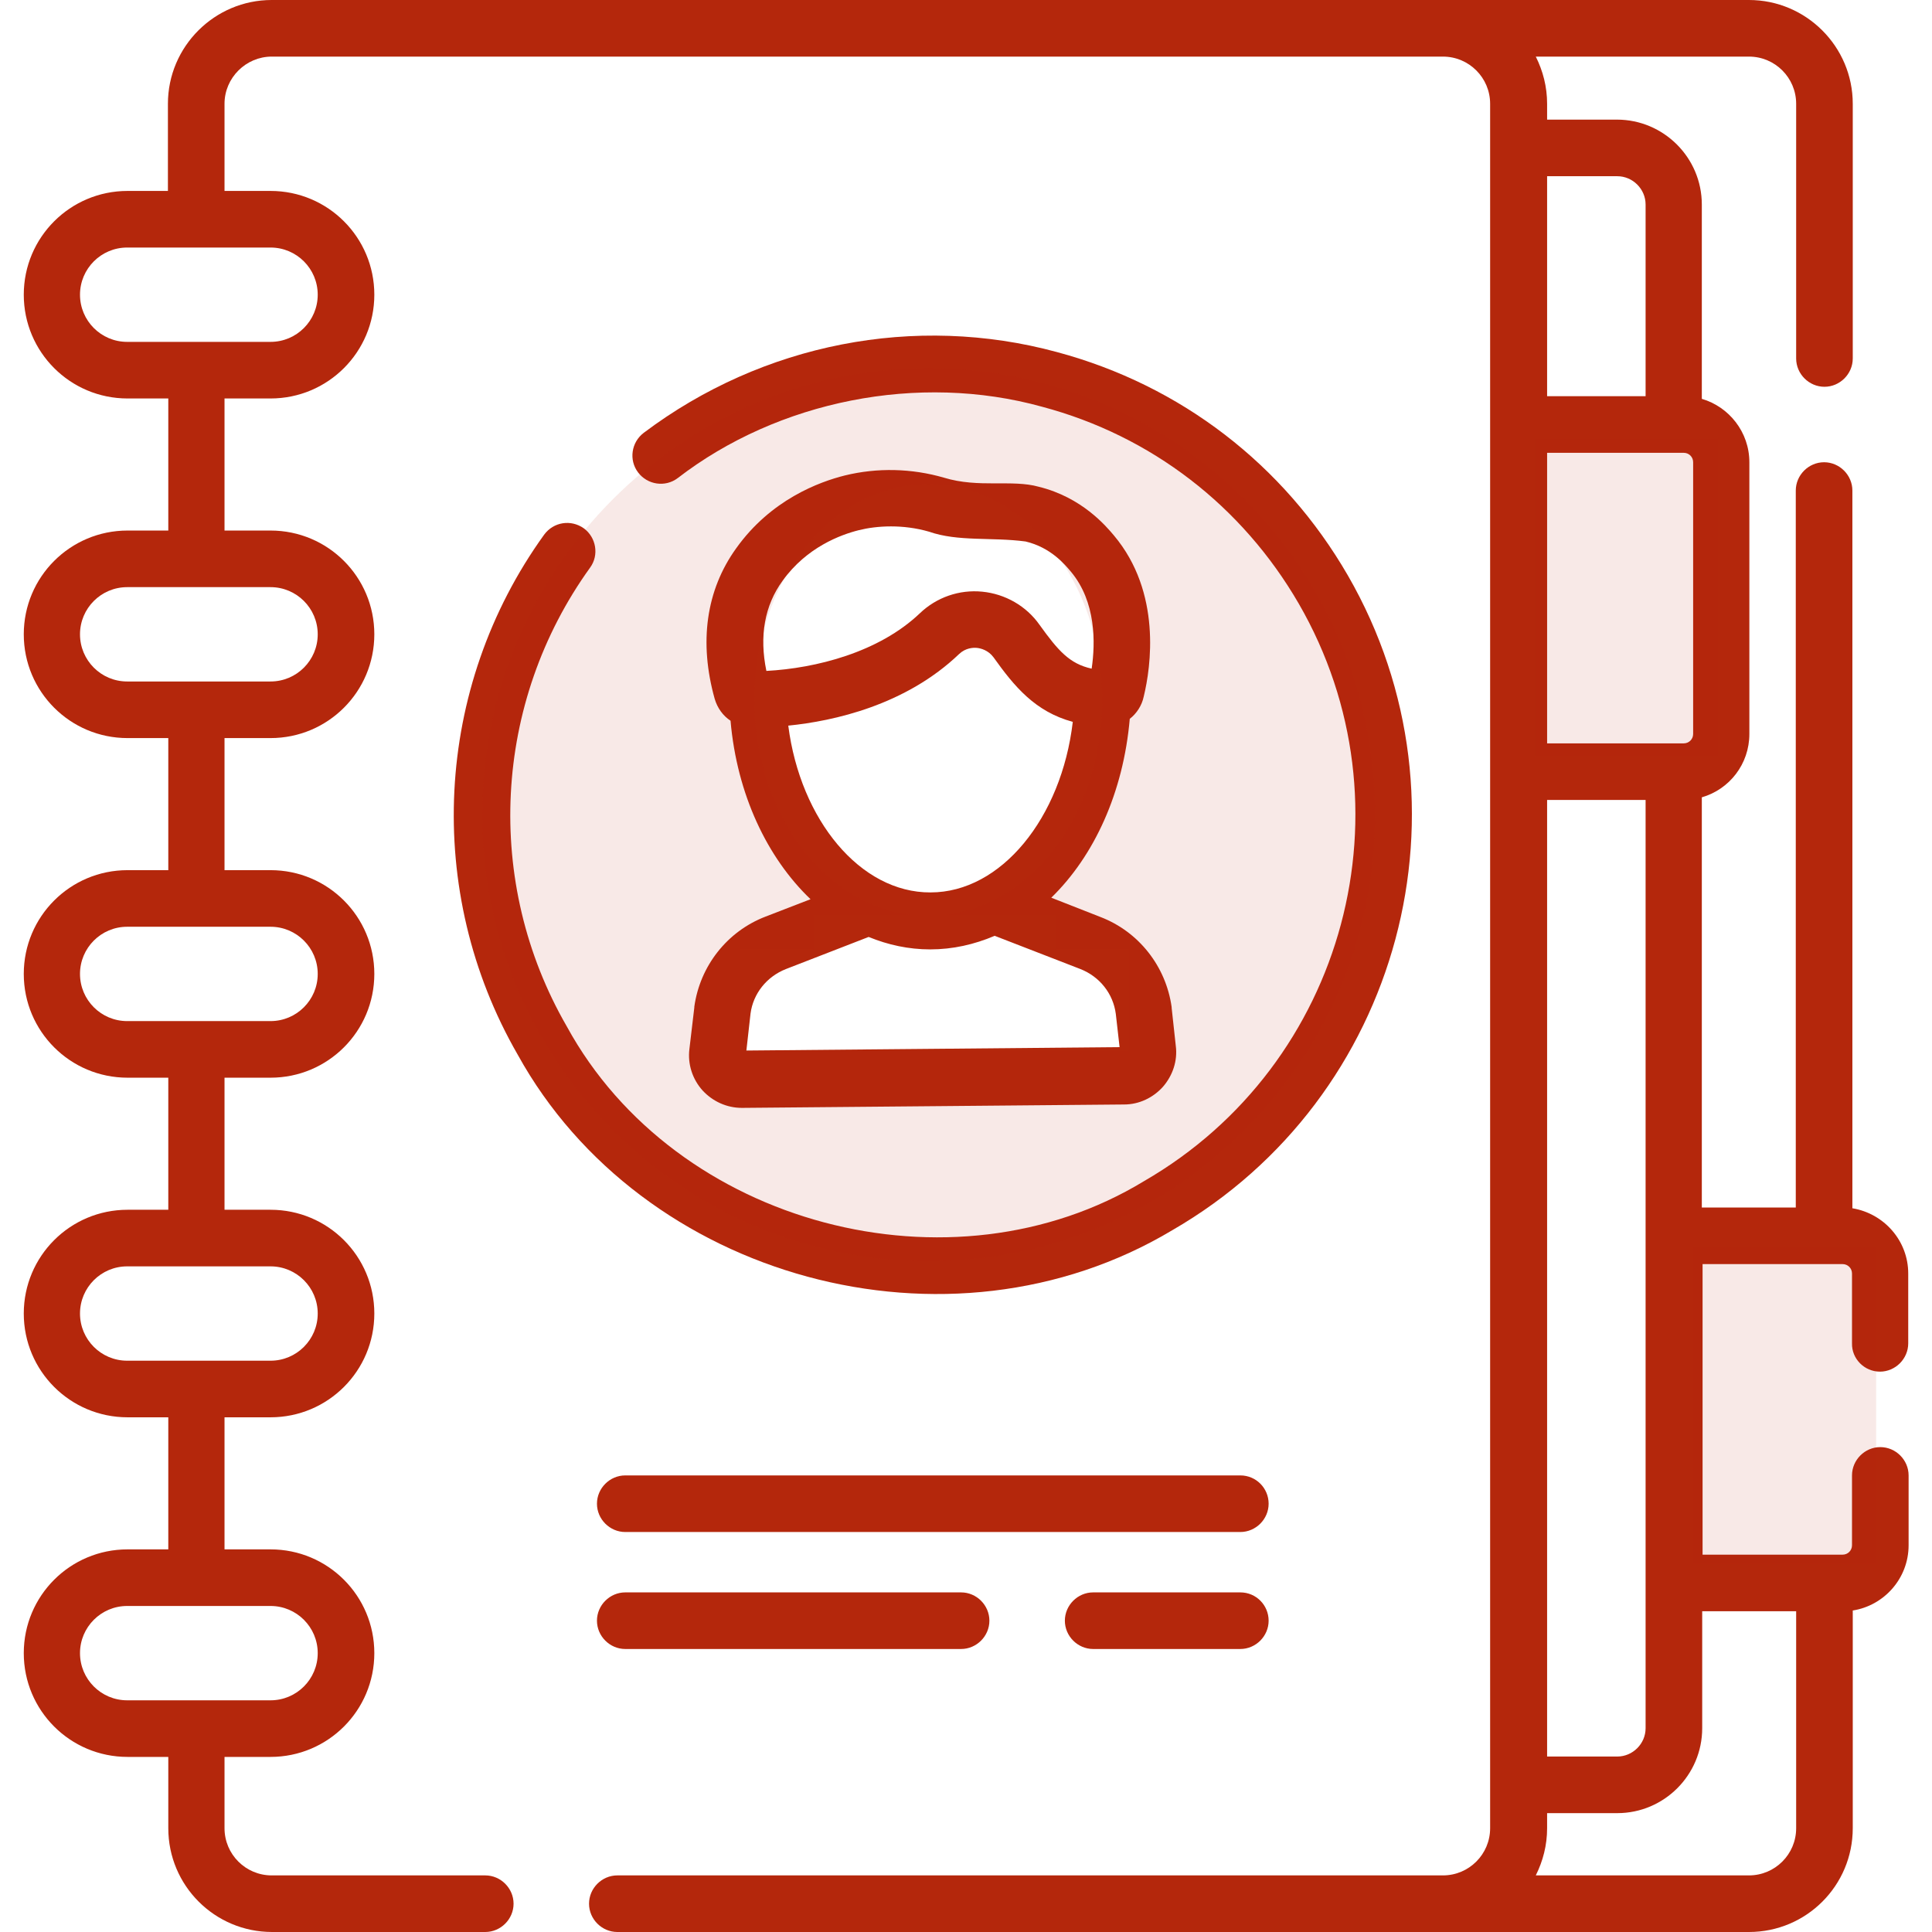
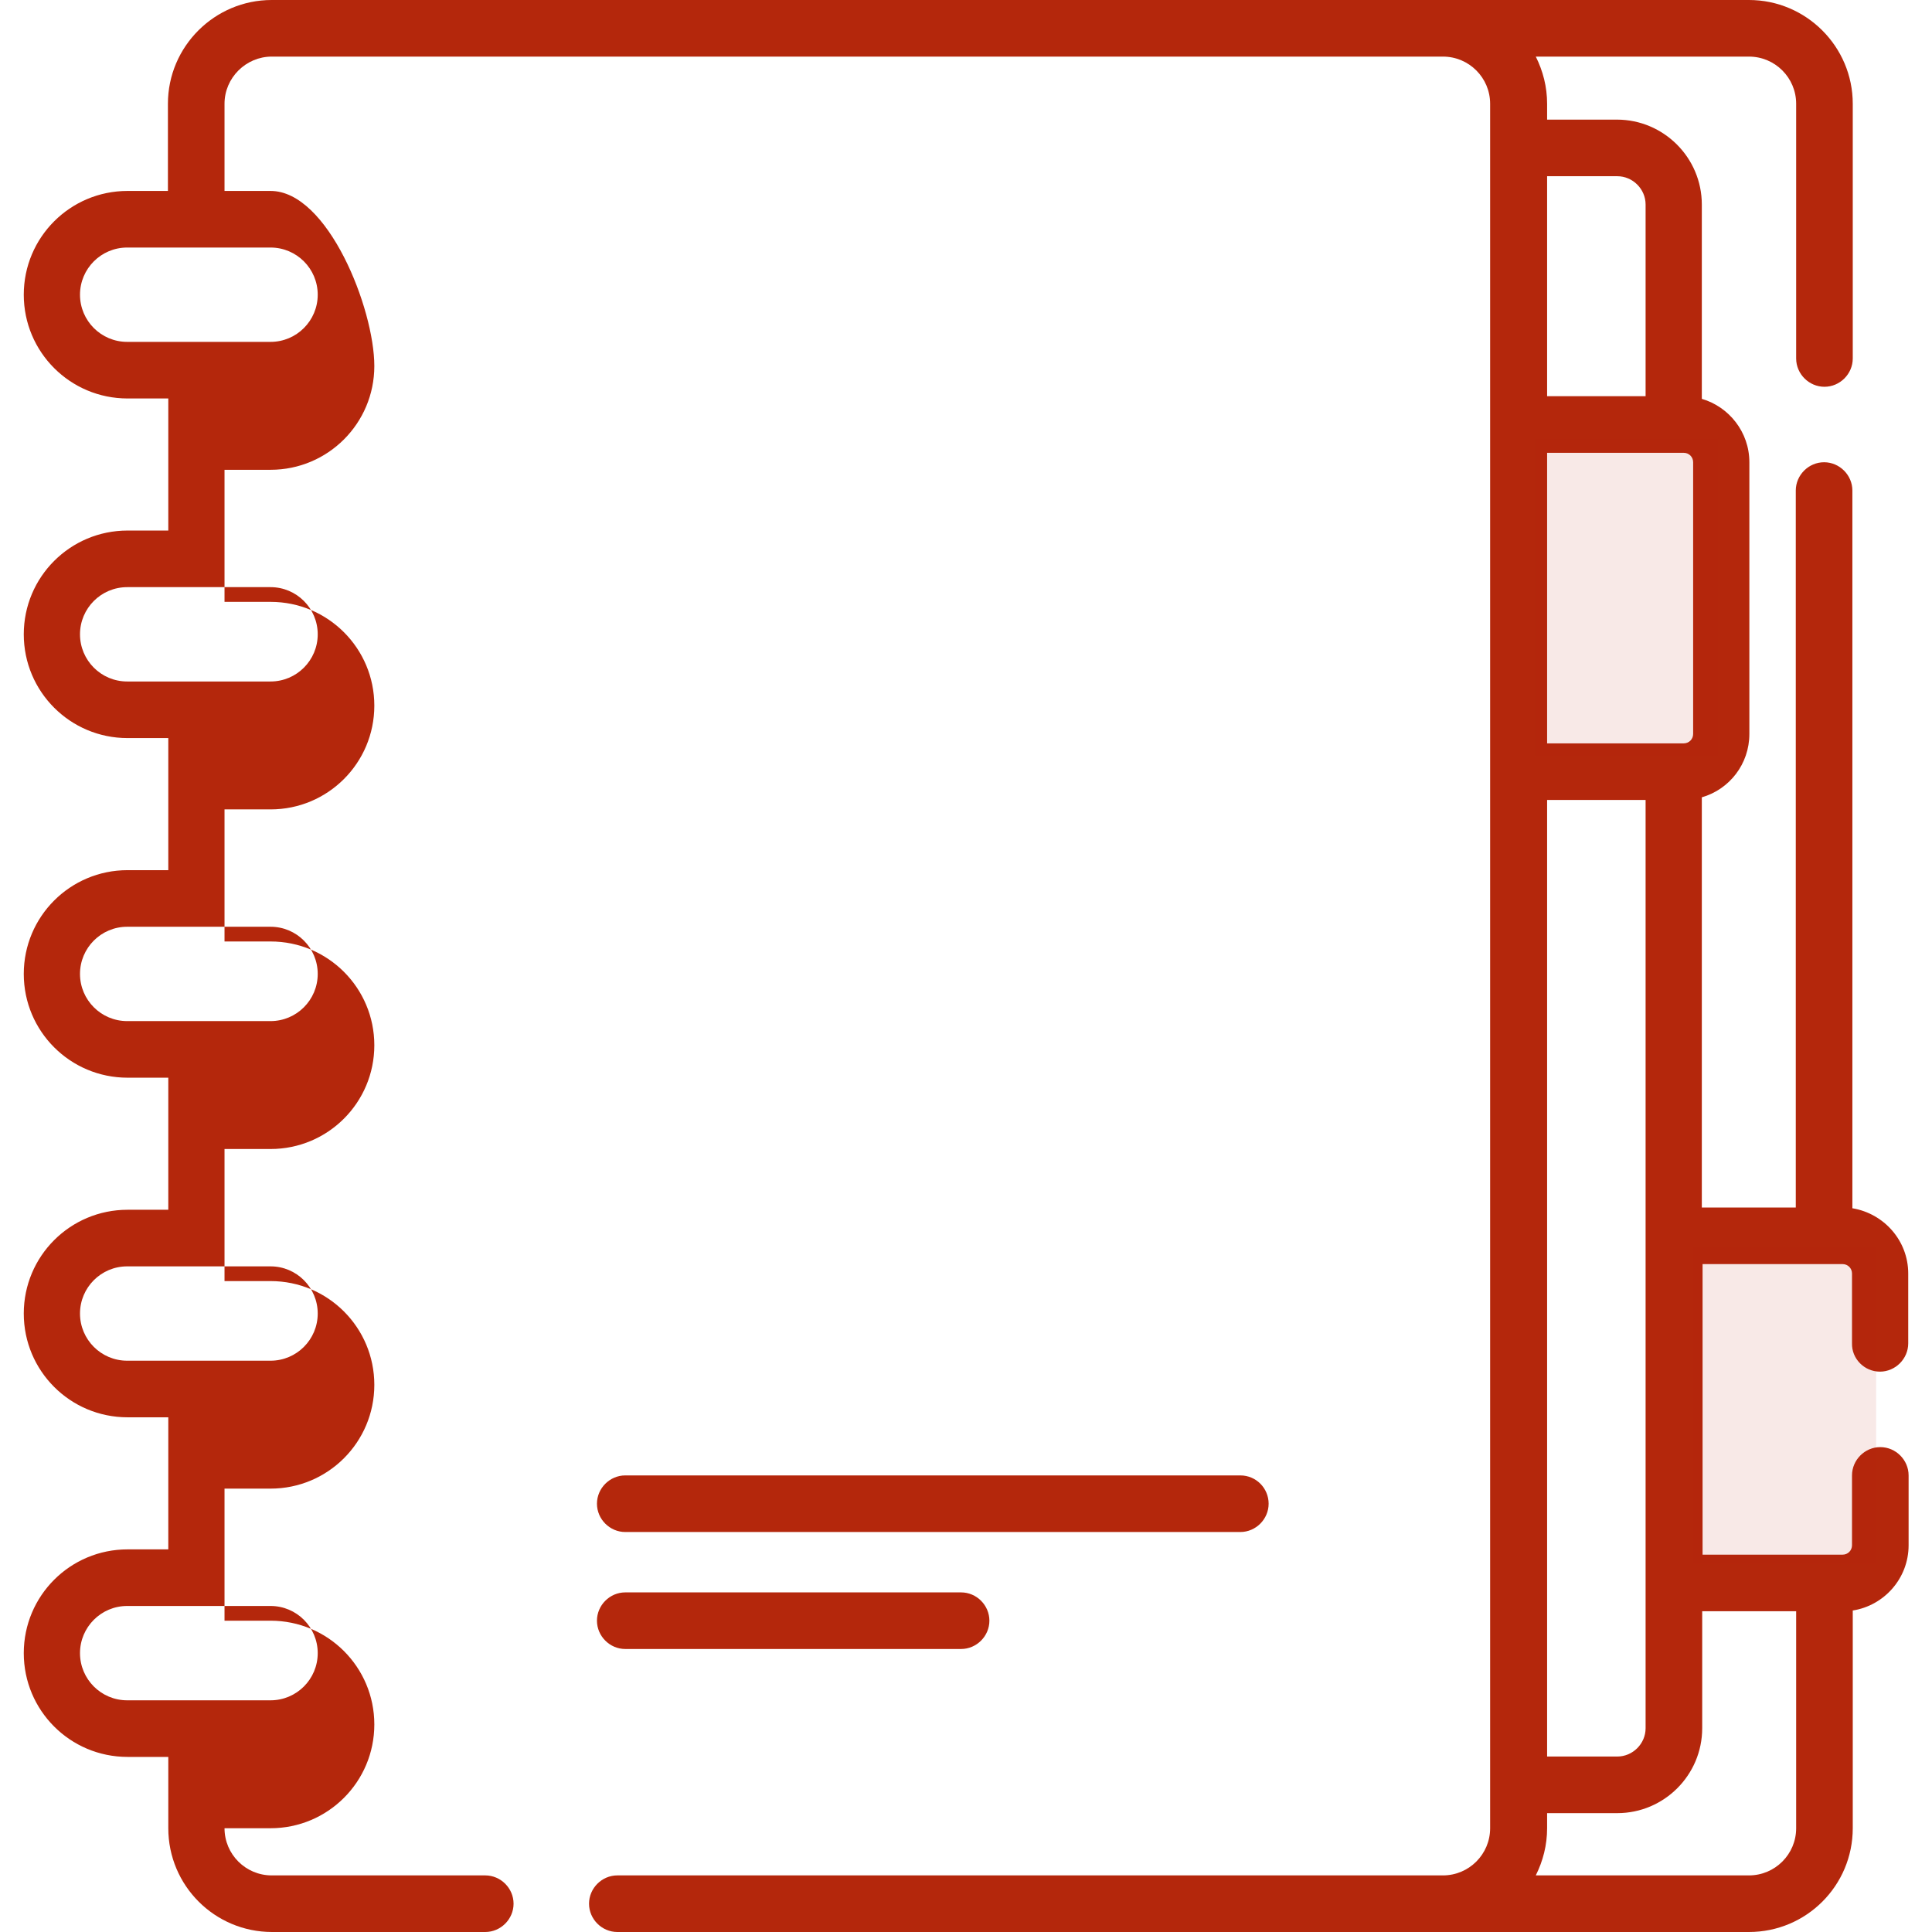
<svg xmlns="http://www.w3.org/2000/svg" version="1.1" id="Capa_1" x="0px" y="0px" width="512px" height="512px" viewBox="0 0 512 512" style="enable-background:new 0 0 512 512;" xml:space="preserve">
  <style type="text/css">
	.st0{fill:#B4270C;}
	.st1{opacity:0.1;fill:#B4270C;enable-background:new    ;}
</style>
  <g>
-     <path class="st0" d="M154.7,140c-3.4-2.4-8-1.7-10.5,1.7c-29.2,40.5-31.9,94.6-7,137.8c32.8,59.4,114.2,82,173.5,46.5   c60.6-35,81.5-112.8,46.5-173.5c-17-29.4-44.3-50.4-77.1-59.2c-37.6-10.2-78-2.3-109.5,21.4c-3.3,2.5-4,7.2-1.5,10.5   c2.5,3.3,7.2,4,10.5,1.5c26.6-20.5,63.8-28,96.6-18.9c28.9,7.7,53,26.3,68,52.2c30.9,53.5,12.5,122.1-41,153   c-50.9,31-124.1,11.9-153-41c-22-38.1-19.6-85.8,6.2-121.6C158.8,147.1,158,142.4,154.7,140L154.7,140z" />
-     <path class="st0" d="M498.2,363.5c4.1,0,7.5-3.4,7.5-7.5v-18.5c0-8.7-6.4-15.9-14.8-17.3V130c0-4.1-3.4-7.5-7.5-7.5   s-7.5,3.4-7.5,7.5v190H451V211.3c7.3-2.1,12.6-8.8,12.6-16.8v-72c0-8-5.4-14.7-12.6-16.8V54.2c0-12.4-10.1-22.5-22.5-22.5H410v-4.2   c0-4.5-1.1-8.7-3-12.5h56.5c6.9,0,12.5,5.6,12.5,12.5V95c0,4.1,3.4,7.5,7.5,7.5s7.5-3.4,7.5-7.5V27.5C491,12.3,478.6,0,463.5,0   C398.8,0,141.2,0,72,0C56.9,0,44.5,12.3,44.5,27.5v23.1H33.8c-15.2,0-27.5,12.3-27.5,27.5s12.3,27.5,27.5,27.5h10.8v35H33.8   c-15.2,0-27.5,12.3-27.5,27.5s12.3,27.5,27.5,27.5h10.8v35H33.8c-15.2,0-27.5,12.3-27.5,27.5c0,15.2,12.3,27.5,27.5,27.5h10.8v35   H33.8c-15.2,0-27.5,12.3-27.5,27.5s12.3,27.5,27.5,27.5h10.8v35H33.8c-15.2,0-27.5,12.3-27.5,27.5s12.3,27.5,27.5,27.5h10.8v18.9   c0,15.2,12.3,27.5,27.5,27.5h56.5c4.1,0,7.5-3.4,7.5-7.5s-3.4-7.5-7.5-7.5H72c-6.9,0-12.5-5.6-12.5-12.5v-18.9h12.2   c15.2,0,27.5-12.3,27.5-27.5s-12.3-27.5-27.5-27.5H59.5v-35h12.2c15.2,0,27.5-12.3,27.5-27.5s-12.3-27.5-27.5-27.5H59.5v-35h12.2   c15.2,0,27.5-12.3,27.5-27.5s-12.3-27.5-27.5-27.5H59.5v-35h12.2c15.2,0,27.5-12.3,27.5-27.5s-12.3-27.5-27.5-27.5H59.5v-35h12.2   c15.2,0,27.5-12.3,27.5-27.5S86.9,50.6,71.7,50.6H59.5V27.5C59.5,20.6,65.2,15,72,15h310.4c6.9,0,12.5,5.6,12.5,12.5v457   c0,6.9-5.6,12.5-12.5,12.5H163.6c-4.1,0-7.5,3.4-7.5,7.5s3.4,7.5,7.5,7.5h299.9c15.2,0,27.5-12.3,27.5-27.5v-57.7   c8.3-1.3,14.8-8.5,14.8-17.3V391c0-4.1-3.4-7.5-7.5-7.5s-7.5,3.4-7.5,7.5v18.5c0,1.4-1.1,2.5-2.5,2.5h-37.1v-77h37.1   c1.4,0,2.5,1.1,2.5,2.5V356C490.7,360.1,494.1,363.5,498.2,363.5z M84.2,438.1c0,6.9-5.6,12.5-12.5,12.5h-38   c-6.9,0-12.5-5.6-12.5-12.5s5.6-12.5,12.5-12.5h38C78.6,425.6,84.2,431.2,84.2,438.1z M84.2,348.1c0,6.9-5.6,12.5-12.5,12.5h-38   c-6.9,0-12.5-5.6-12.5-12.5s5.6-12.5,12.5-12.5h38C78.6,335.6,84.2,341.2,84.2,348.1z M84.2,258.1c0,6.9-5.6,12.5-12.5,12.5h-38   c-6.9,0-12.5-5.6-12.5-12.5s5.6-12.5,12.5-12.5h38C78.6,245.6,84.2,251.2,84.2,258.1z M84.2,168.1c0,6.9-5.6,12.5-12.5,12.5h-38   c-6.9,0-12.5-5.6-12.5-12.5s5.6-12.5,12.5-12.5h38C78.6,155.6,84.2,161.2,84.2,168.1z M84.2,78.1c0,6.9-5.6,12.5-12.5,12.5h-38   c-6.9,0-12.5-5.6-12.5-12.5s5.6-12.5,12.5-12.5h38C78.6,65.6,84.2,71.2,84.2,78.1z M446.2,120c1.4,0,2.5,1.1,2.5,2.5v72   c0,1.4-1.1,2.5-2.5,2.5H410v-77H446.2z M410,212h26.1v246c0,4.1-3.4,7.5-7.5,7.5H410V212z M428.6,46.7c4.1,0,7.5,3.4,7.5,7.5V105   H410V46.7H428.6z M476,427v57.5c0,6.9-5.6,12.5-12.5,12.5H407c1.9-3.8,3-8,3-12.5v-4h18.6c12.4,0,22.5-10.1,22.5-22.5v-31H476z" />
-     <path class="st0" d="M184,266.8c0,0,0,0.1,0,0.2l-1.3,11c-0.5,4,0.8,8,3.5,11c2.7,2.9,6.4,4.6,10.4,4.6h0.1l101.2-0.9   c4,0,7.7-1.8,10.3-4.7c2.6-3,3.9-6.9,3.4-10.8l-1.1-10.1c0-0.1,0-0.1,0-0.2c-1.5-10.8-8.7-20-18.9-23.9l-13-5.1   c11.4-11.1,19.1-27.9,20.8-47.4c1.8-1.4,3.2-3.5,3.7-5.9c1.9-7.8,4.8-27.6-7.9-42.7l0,0c-2.1-2.5-8.5-10.1-19.9-12.9   c-7.1-2-15.9,0.4-25.1-2.4c-8.6-2.5-17.7-2.7-26.3-0.6c-6.8,1.7-19.6,6.4-28.8,19.3c-8,11.1-9.9,24.9-5.7,39.9   c0.7,2.4,2.2,4.5,4.2,5.8c1.7,19.5,9.7,36.3,21.2,47.3l-11.9,4.6C192.7,246.8,185.5,256,184,266.8L184,266.8z M207.4,153.9   c6.4-8.9,15.4-12.2,20.2-13.4s11.7-1.6,18.6,0.4c7.7,2.7,16.6,1.4,25.6,2.6c6.7,1.6,10.4,6.1,12,8l0,0c6.7,8,6.5,18.9,5.5,25.7   c-5.9-1.3-8.9-4.8-13.8-11.6c-3.5-5-9.1-8.2-15.2-8.8s-12.1,1.5-16.5,5.7c-10.9,10.4-27.6,14.6-40.7,15.3   C201.2,168.6,202.6,160.5,207.4,153.9L207.4,153.9z M208.9,192.3c12-1.2,31.1-5.4,45.3-19c1.7-1.6,3.7-1.7,4.7-1.6   c1,0.1,3,0.6,4.4,2.5c5.5,7.7,11,14.4,21,17.1c-3,25.5-19,45.2-37.7,45.2C228,236.6,212.1,217.3,208.9,192.3L208.9,192.3z    M208.3,256.8l21.9-8.5c5.1,2.1,10.6,3.3,16.3,3.3c6,0,11.7-1.3,17.1-3.6l22.7,8.8c5.1,2,8.7,6.5,9.4,11.9l1,8.8l-98.9,0.9l1.1-9.8   C199.6,263.3,203.2,258.8,208.3,256.8L208.3,256.8z" />
+     <path class="st0" d="M498.2,363.5c4.1,0,7.5-3.4,7.5-7.5v-18.5c0-8.7-6.4-15.9-14.8-17.3V130c0-4.1-3.4-7.5-7.5-7.5   s-7.5,3.4-7.5,7.5v190H451V211.3c7.3-2.1,12.6-8.8,12.6-16.8v-72c0-8-5.4-14.7-12.6-16.8V54.2c0-12.4-10.1-22.5-22.5-22.5H410v-4.2   c0-4.5-1.1-8.7-3-12.5h56.5c6.9,0,12.5,5.6,12.5,12.5V95c0,4.1,3.4,7.5,7.5,7.5s7.5-3.4,7.5-7.5V27.5C491,12.3,478.6,0,463.5,0   C398.8,0,141.2,0,72,0C56.9,0,44.5,12.3,44.5,27.5v23.1H33.8c-15.2,0-27.5,12.3-27.5,27.5s12.3,27.5,27.5,27.5h10.8v35H33.8   c-15.2,0-27.5,12.3-27.5,27.5s12.3,27.5,27.5,27.5h10.8v35H33.8c-15.2,0-27.5,12.3-27.5,27.5c0,15.2,12.3,27.5,27.5,27.5h10.8v35   H33.8c-15.2,0-27.5,12.3-27.5,27.5s12.3,27.5,27.5,27.5h10.8v35H33.8c-15.2,0-27.5,12.3-27.5,27.5s12.3,27.5,27.5,27.5h10.8v18.9   c0,15.2,12.3,27.5,27.5,27.5h56.5c4.1,0,7.5-3.4,7.5-7.5s-3.4-7.5-7.5-7.5H72c-6.9,0-12.5-5.6-12.5-12.5h12.2   c15.2,0,27.5-12.3,27.5-27.5s-12.3-27.5-27.5-27.5H59.5v-35h12.2c15.2,0,27.5-12.3,27.5-27.5s-12.3-27.5-27.5-27.5H59.5v-35h12.2   c15.2,0,27.5-12.3,27.5-27.5s-12.3-27.5-27.5-27.5H59.5v-35h12.2c15.2,0,27.5-12.3,27.5-27.5s-12.3-27.5-27.5-27.5H59.5v-35h12.2   c15.2,0,27.5-12.3,27.5-27.5S86.9,50.6,71.7,50.6H59.5V27.5C59.5,20.6,65.2,15,72,15h310.4c6.9,0,12.5,5.6,12.5,12.5v457   c0,6.9-5.6,12.5-12.5,12.5H163.6c-4.1,0-7.5,3.4-7.5,7.5s3.4,7.5,7.5,7.5h299.9c15.2,0,27.5-12.3,27.5-27.5v-57.7   c8.3-1.3,14.8-8.5,14.8-17.3V391c0-4.1-3.4-7.5-7.5-7.5s-7.5,3.4-7.5,7.5v18.5c0,1.4-1.1,2.5-2.5,2.5h-37.1v-77h37.1   c1.4,0,2.5,1.1,2.5,2.5V356C490.7,360.1,494.1,363.5,498.2,363.5z M84.2,438.1c0,6.9-5.6,12.5-12.5,12.5h-38   c-6.9,0-12.5-5.6-12.5-12.5s5.6-12.5,12.5-12.5h38C78.6,425.6,84.2,431.2,84.2,438.1z M84.2,348.1c0,6.9-5.6,12.5-12.5,12.5h-38   c-6.9,0-12.5-5.6-12.5-12.5s5.6-12.5,12.5-12.5h38C78.6,335.6,84.2,341.2,84.2,348.1z M84.2,258.1c0,6.9-5.6,12.5-12.5,12.5h-38   c-6.9,0-12.5-5.6-12.5-12.5s5.6-12.5,12.5-12.5h38C78.6,245.6,84.2,251.2,84.2,258.1z M84.2,168.1c0,6.9-5.6,12.5-12.5,12.5h-38   c-6.9,0-12.5-5.6-12.5-12.5s5.6-12.5,12.5-12.5h38C78.6,155.6,84.2,161.2,84.2,168.1z M84.2,78.1c0,6.9-5.6,12.5-12.5,12.5h-38   c-6.9,0-12.5-5.6-12.5-12.5s5.6-12.5,12.5-12.5h38C78.6,65.6,84.2,71.2,84.2,78.1z M446.2,120c1.4,0,2.5,1.1,2.5,2.5v72   c0,1.4-1.1,2.5-2.5,2.5H410v-77H446.2z M410,212h26.1v246c0,4.1-3.4,7.5-7.5,7.5H410V212z M428.6,46.7c4.1,0,7.5,3.4,7.5,7.5V105   H410V46.7H428.6z M476,427v57.5c0,6.9-5.6,12.5-12.5,12.5H407c1.9-3.8,3-8,3-12.5v-4h18.6c12.4,0,22.5-10.1,22.5-22.5v-31H476z" />
    <path class="st0" d="M328.7,391h-163c-4.1,0-7.5,3.4-7.5,7.5s3.4,7.5,7.5,7.5h163c4.1,0,7.5-3.4,7.5-7.5S332.9,391,328.7,391z" />
-     <path class="st0" d="M328.7,422h-39c-4.1,0-7.5,3.4-7.5,7.5s3.4,7.5,7.5,7.5h39c4.1,0,7.5-3.4,7.5-7.5S332.9,422,328.7,422z" />
    <path class="st0" d="M165.7,422c-4.1,0-7.5,3.4-7.5,7.5s3.4,7.5,7.5,7.5h89c4.1,0,7.5-3.4,7.5-7.5s-3.4-7.5-7.5-7.5H165.7z" />
  </g>
-   <path class="st1" d="M246.1,97.6c-65.3,0-118.3,53-118.3,118.3s53,118.3,118.3,118.3s118.3-53,118.3-118.3S311.4,97.6,246.1,97.6z   M299.2,278.5H196.1v-26.9h19.5v-9.1h26.1c-23.4-2.7-41.8-27.2-41.8-57c0-31.6,20.6-57.2,46.1-57.2s46.1,25.6,46.1,57.2  c0,29.8-18.4,54.3-41.8,57h29.4v9.1h19.5V278.5z" />
  <rect x="406.9" y="116.2" class="st1" width="48.5" height="84.2" />
  <rect x="448.7" y="330.3" class="st1" width="48.5" height="84.2" />
</svg>